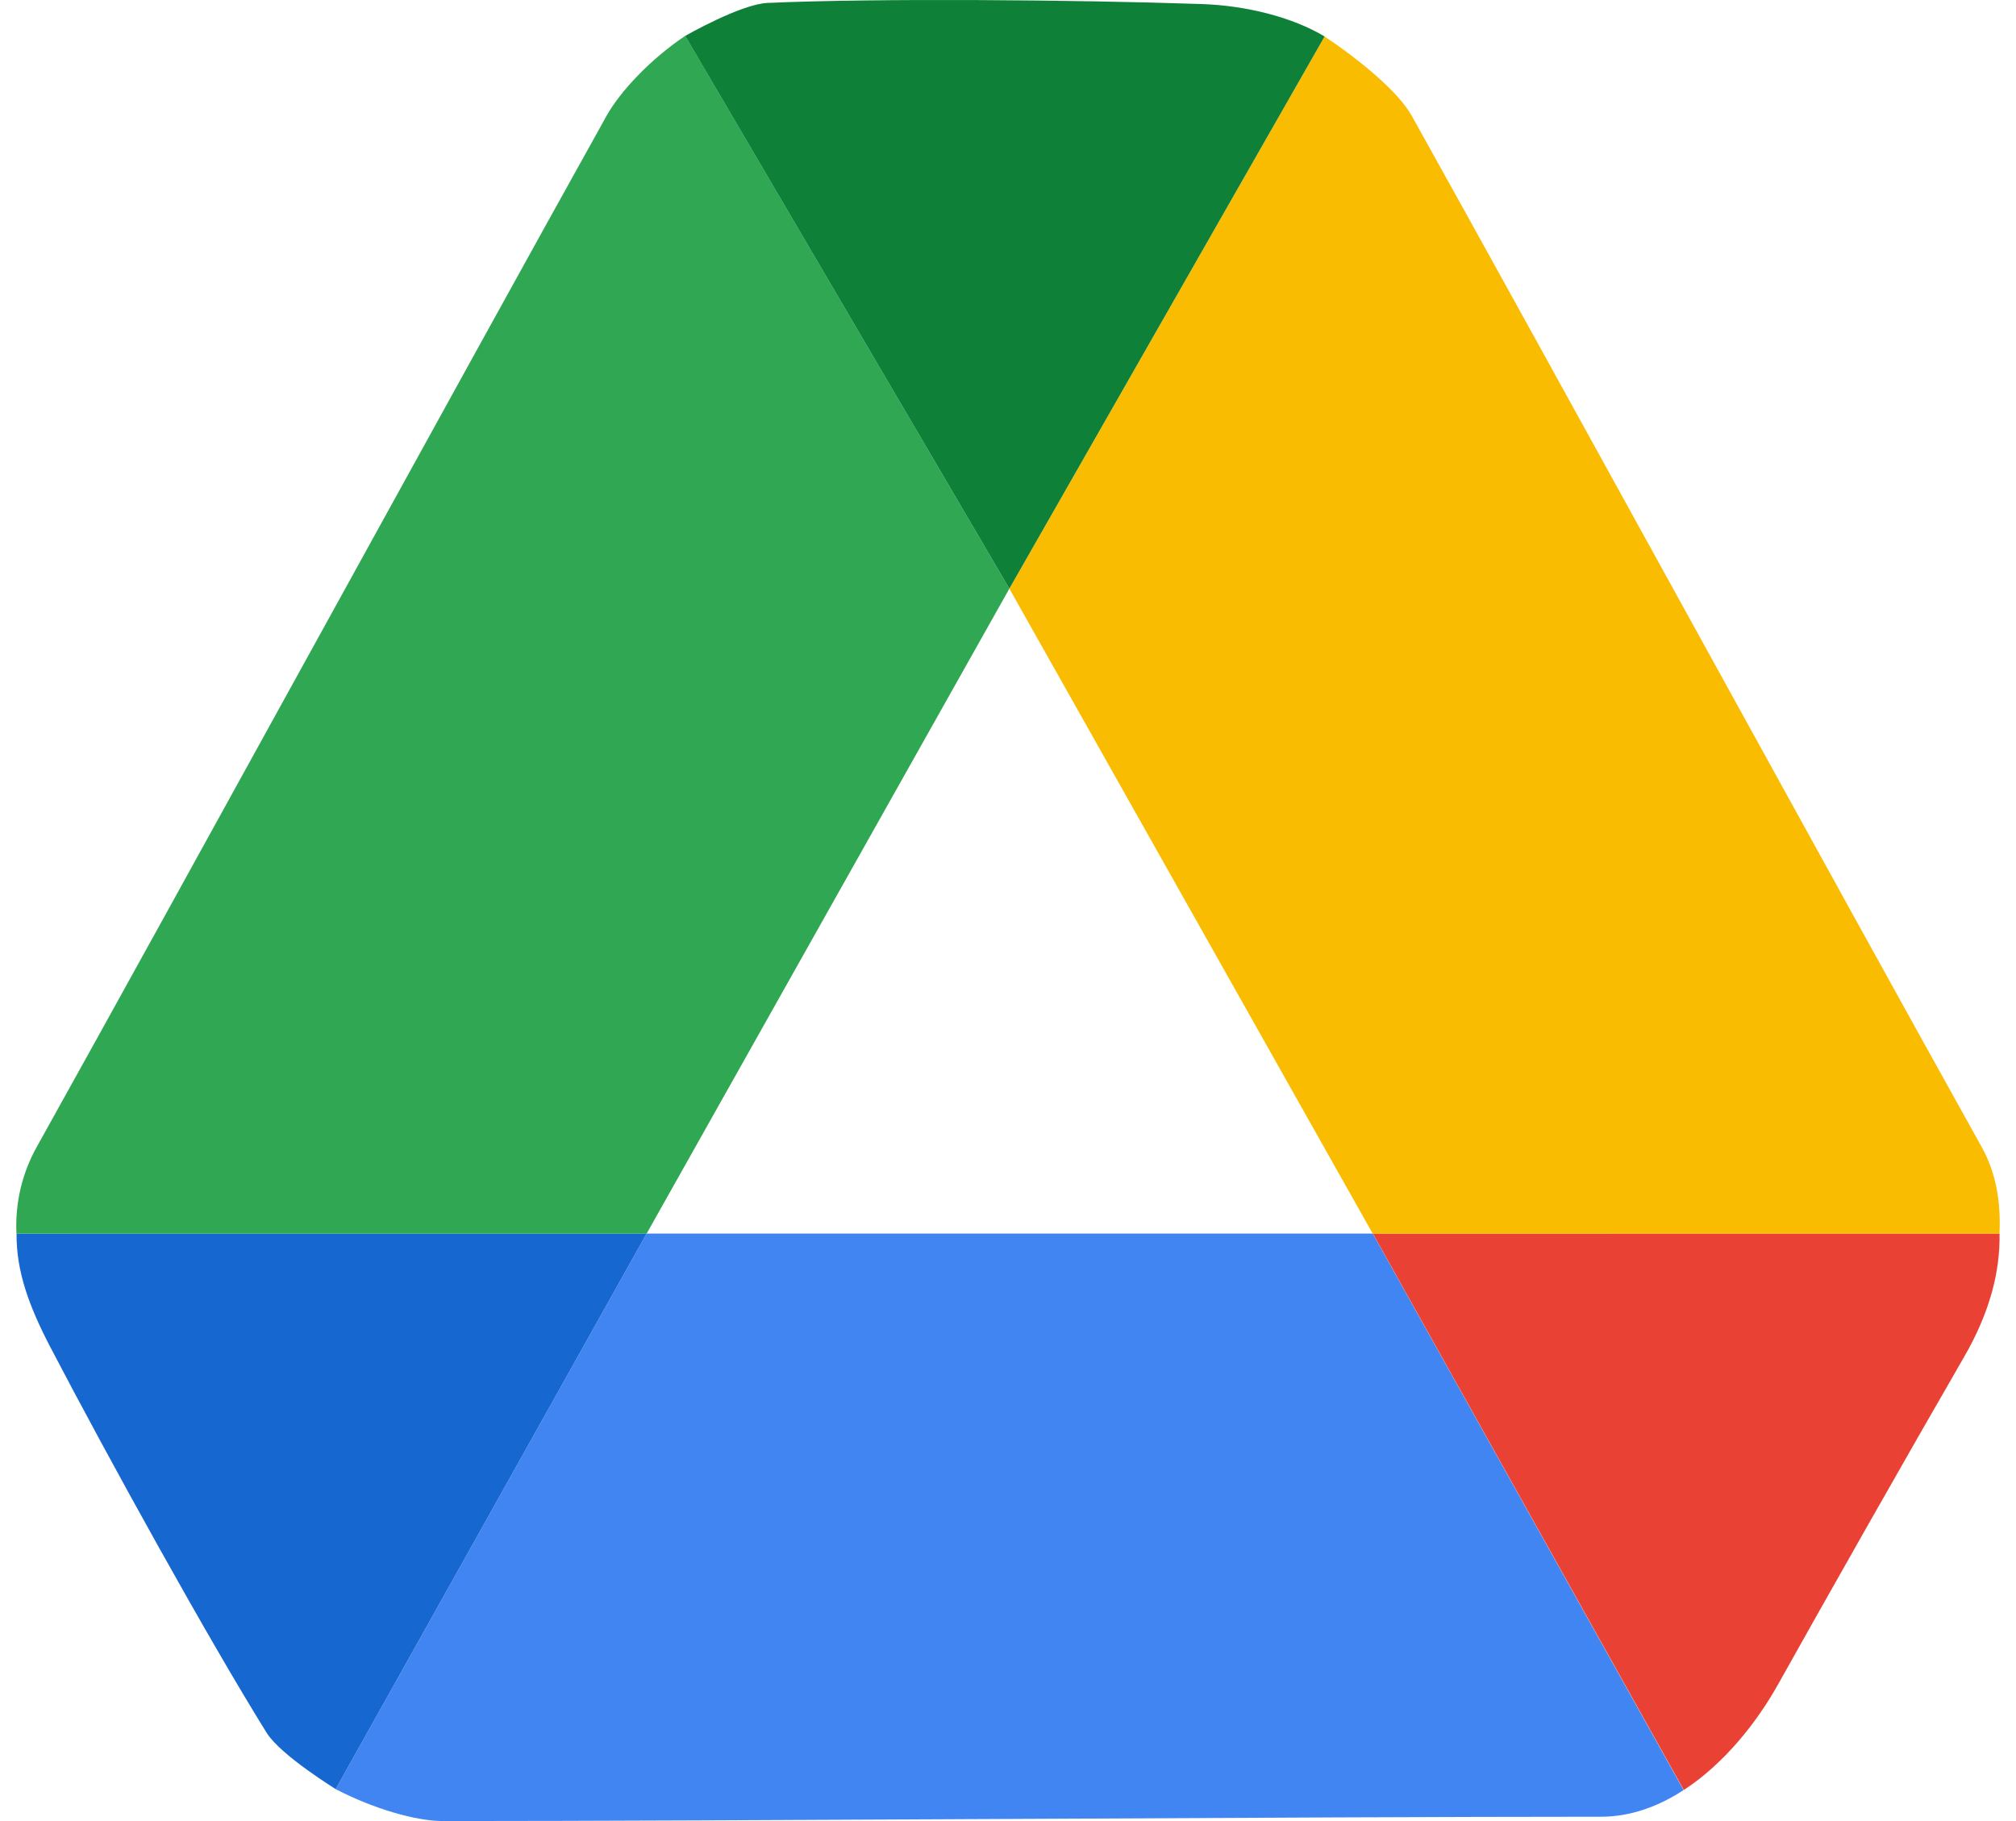
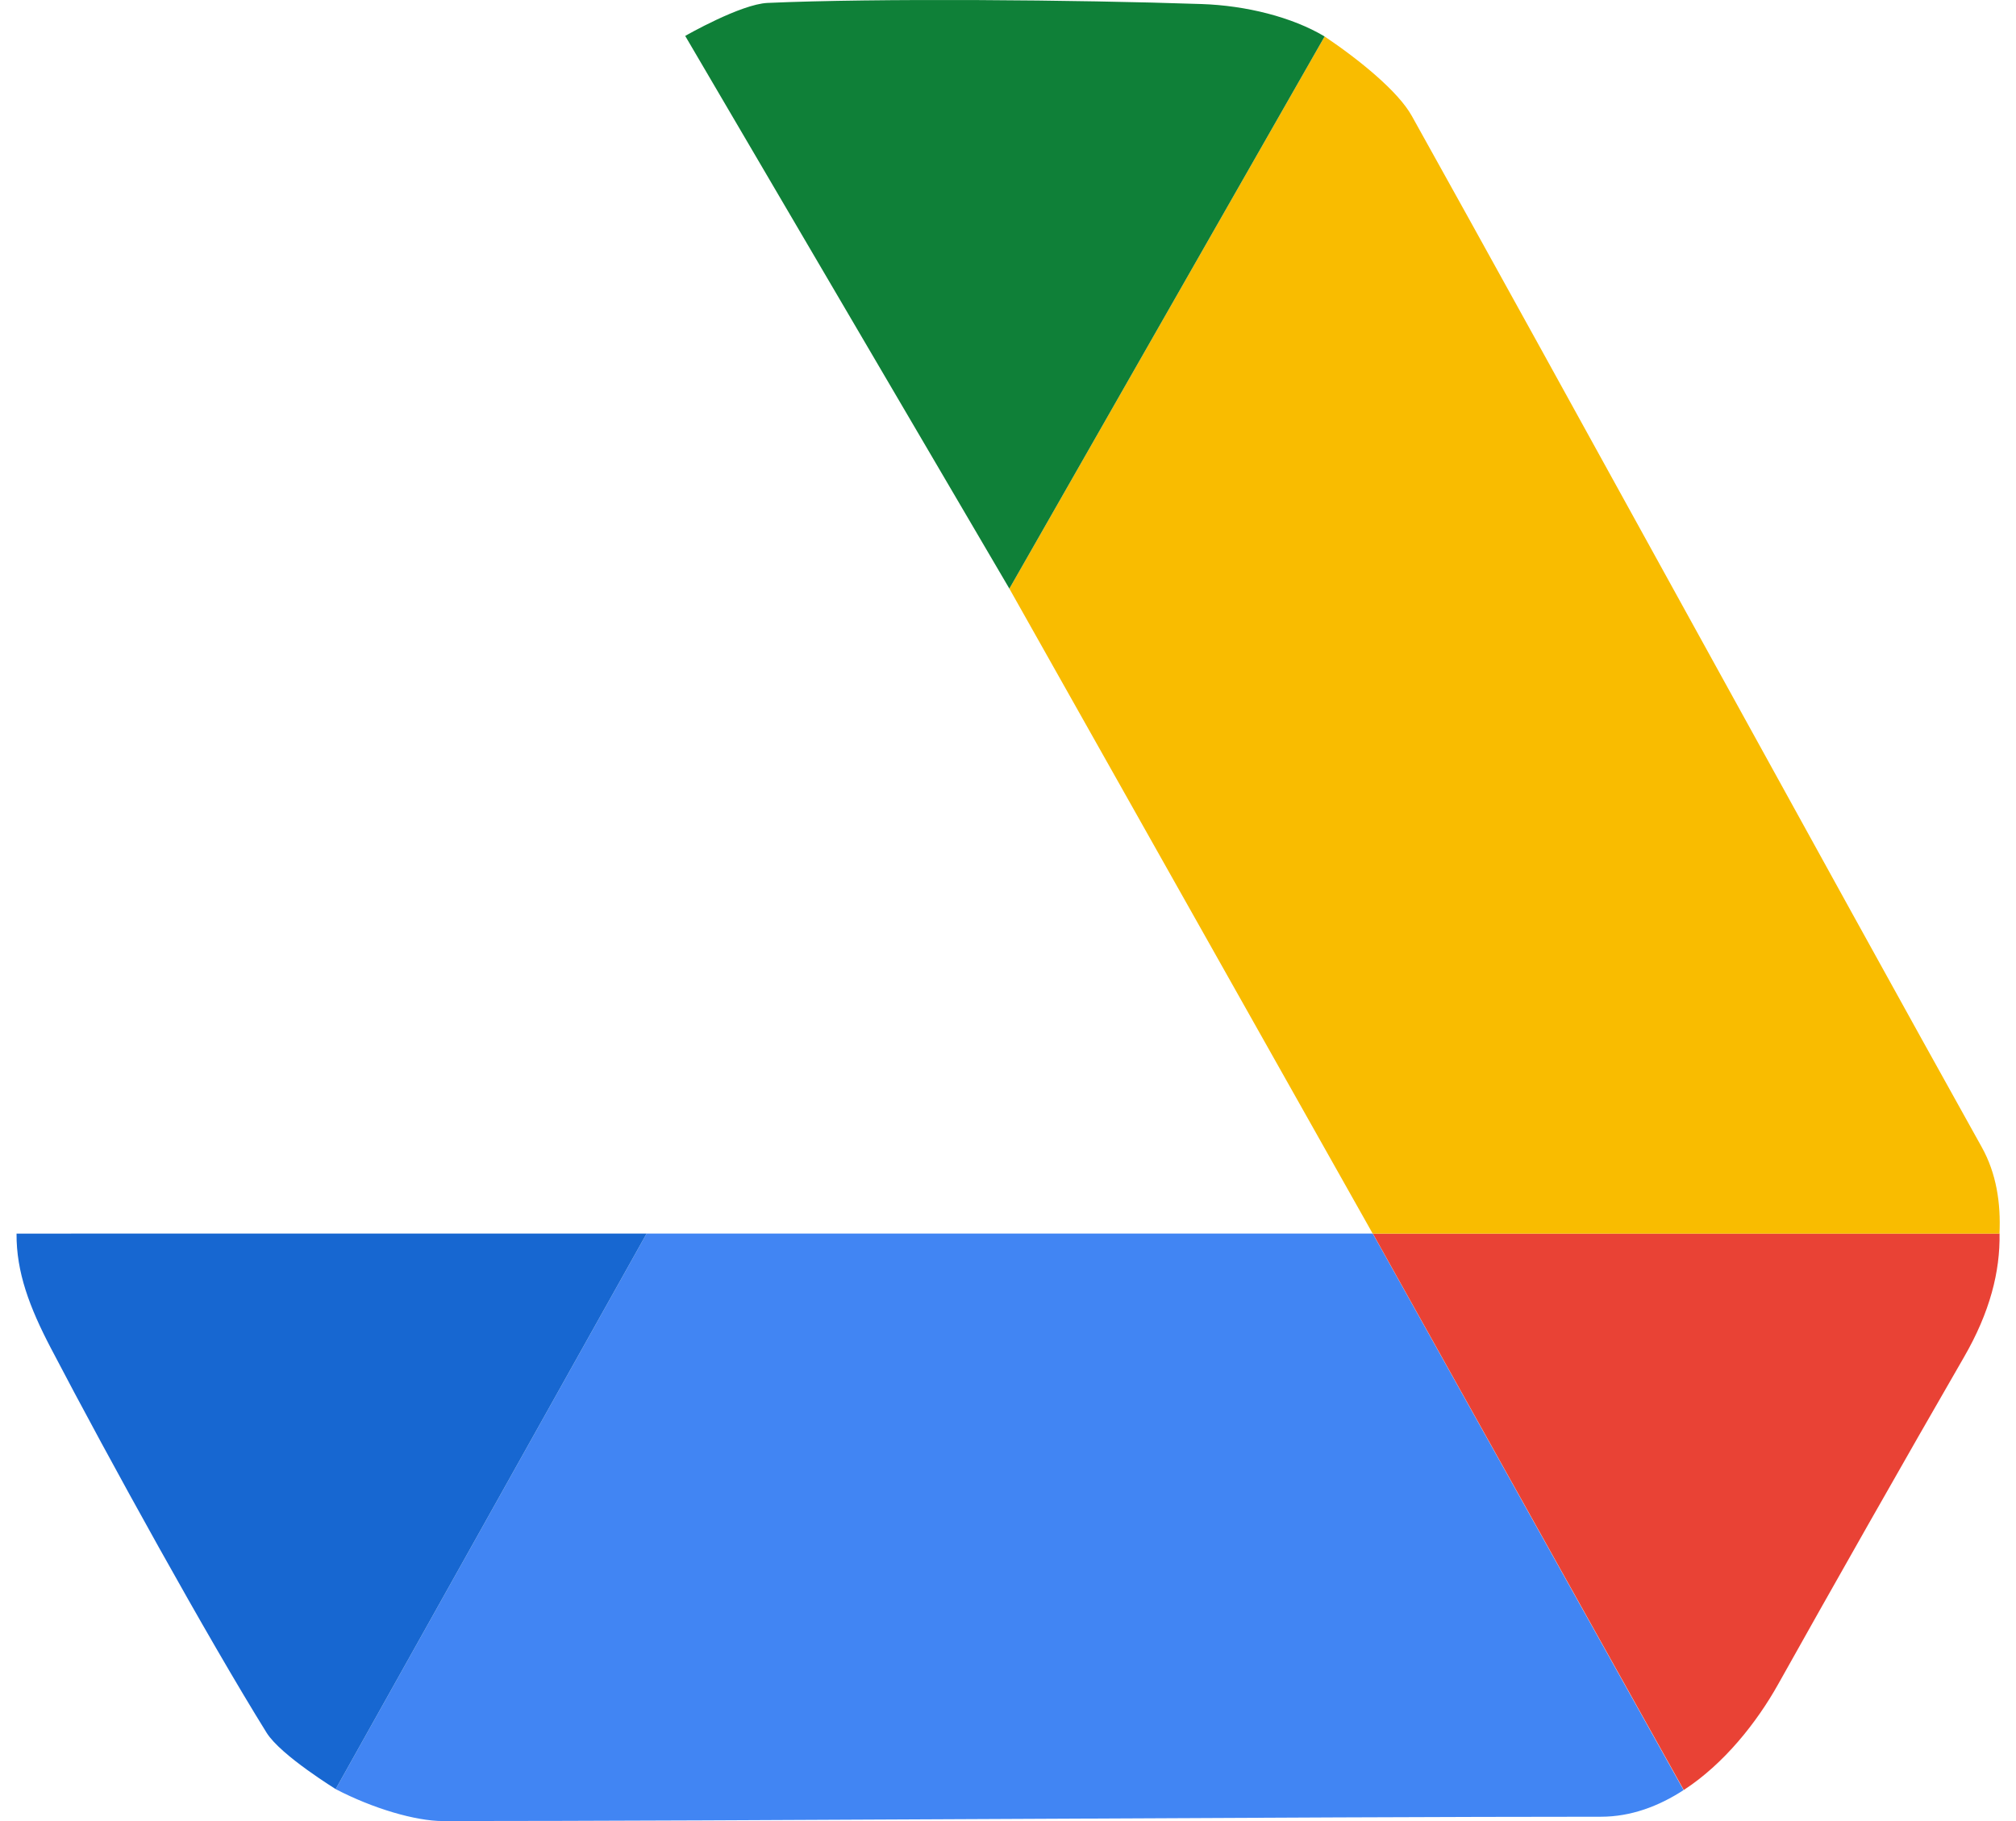
<svg xmlns="http://www.w3.org/2000/svg" width="62" height="56" viewBox="0 0 62 56" fill="none">
  <g id="Vector">
    <path d="M42.217 37.934H19.886L10.323 55.018C11.473 55.616 12.78 56 13.625 56C22.409 56 40.337 55.867 49.237 55.867C50.152 55.867 51.008 55.548 51.777 55.048L42.217 37.934Z" fill="#4185F3" />
    <path d="M10.323 55.018L19.886 37.934L0.509 37.935C0.499 39.122 0.912 40.208 1.559 41.447C3.36 44.895 6.408 50.406 8.199 53.284C8.64 53.993 10.392 55.054 10.323 55.018Z" fill="#1767D1" />
    <path d="M42.22 37.934L51.783 55.045C53.022 54.24 54.032 52.963 54.688 51.788C56.169 49.138 58.672 44.724 60.399 41.736C61.202 40.347 61.514 39.099 61.494 37.932L42.22 37.934Z" fill="#E94235" />
-     <path d="M19.887 37.935L31.042 18.101L21.073 1.102C19.995 1.827 19.073 2.812 18.654 3.562C14.303 11.367 5.537 27.365 1.129 35.272C0.677 36.081 0.461 37.005 0.506 37.935H19.887Z" fill="#30A753" />
    <path d="M42.216 37.935L31.042 18.101L40.737 1.121C41.815 1.847 42.999 2.812 43.417 3.562C47.769 11.367 56.534 27.365 60.944 35.271C61.399 36.084 61.536 37.005 61.492 37.935H42.216Z" fill="#F9BC00" />
    <path d="M21.073 1.105L31.042 18.101L40.737 1.121C39.736 0.523 38.319 0.169 36.947 0.124C33.128 -0.006 26.936 -0.059 23.604 0.09C22.783 0.126 21.083 1.097 21.073 1.105Z" fill="#0F8038" />
  </g>
</svg>